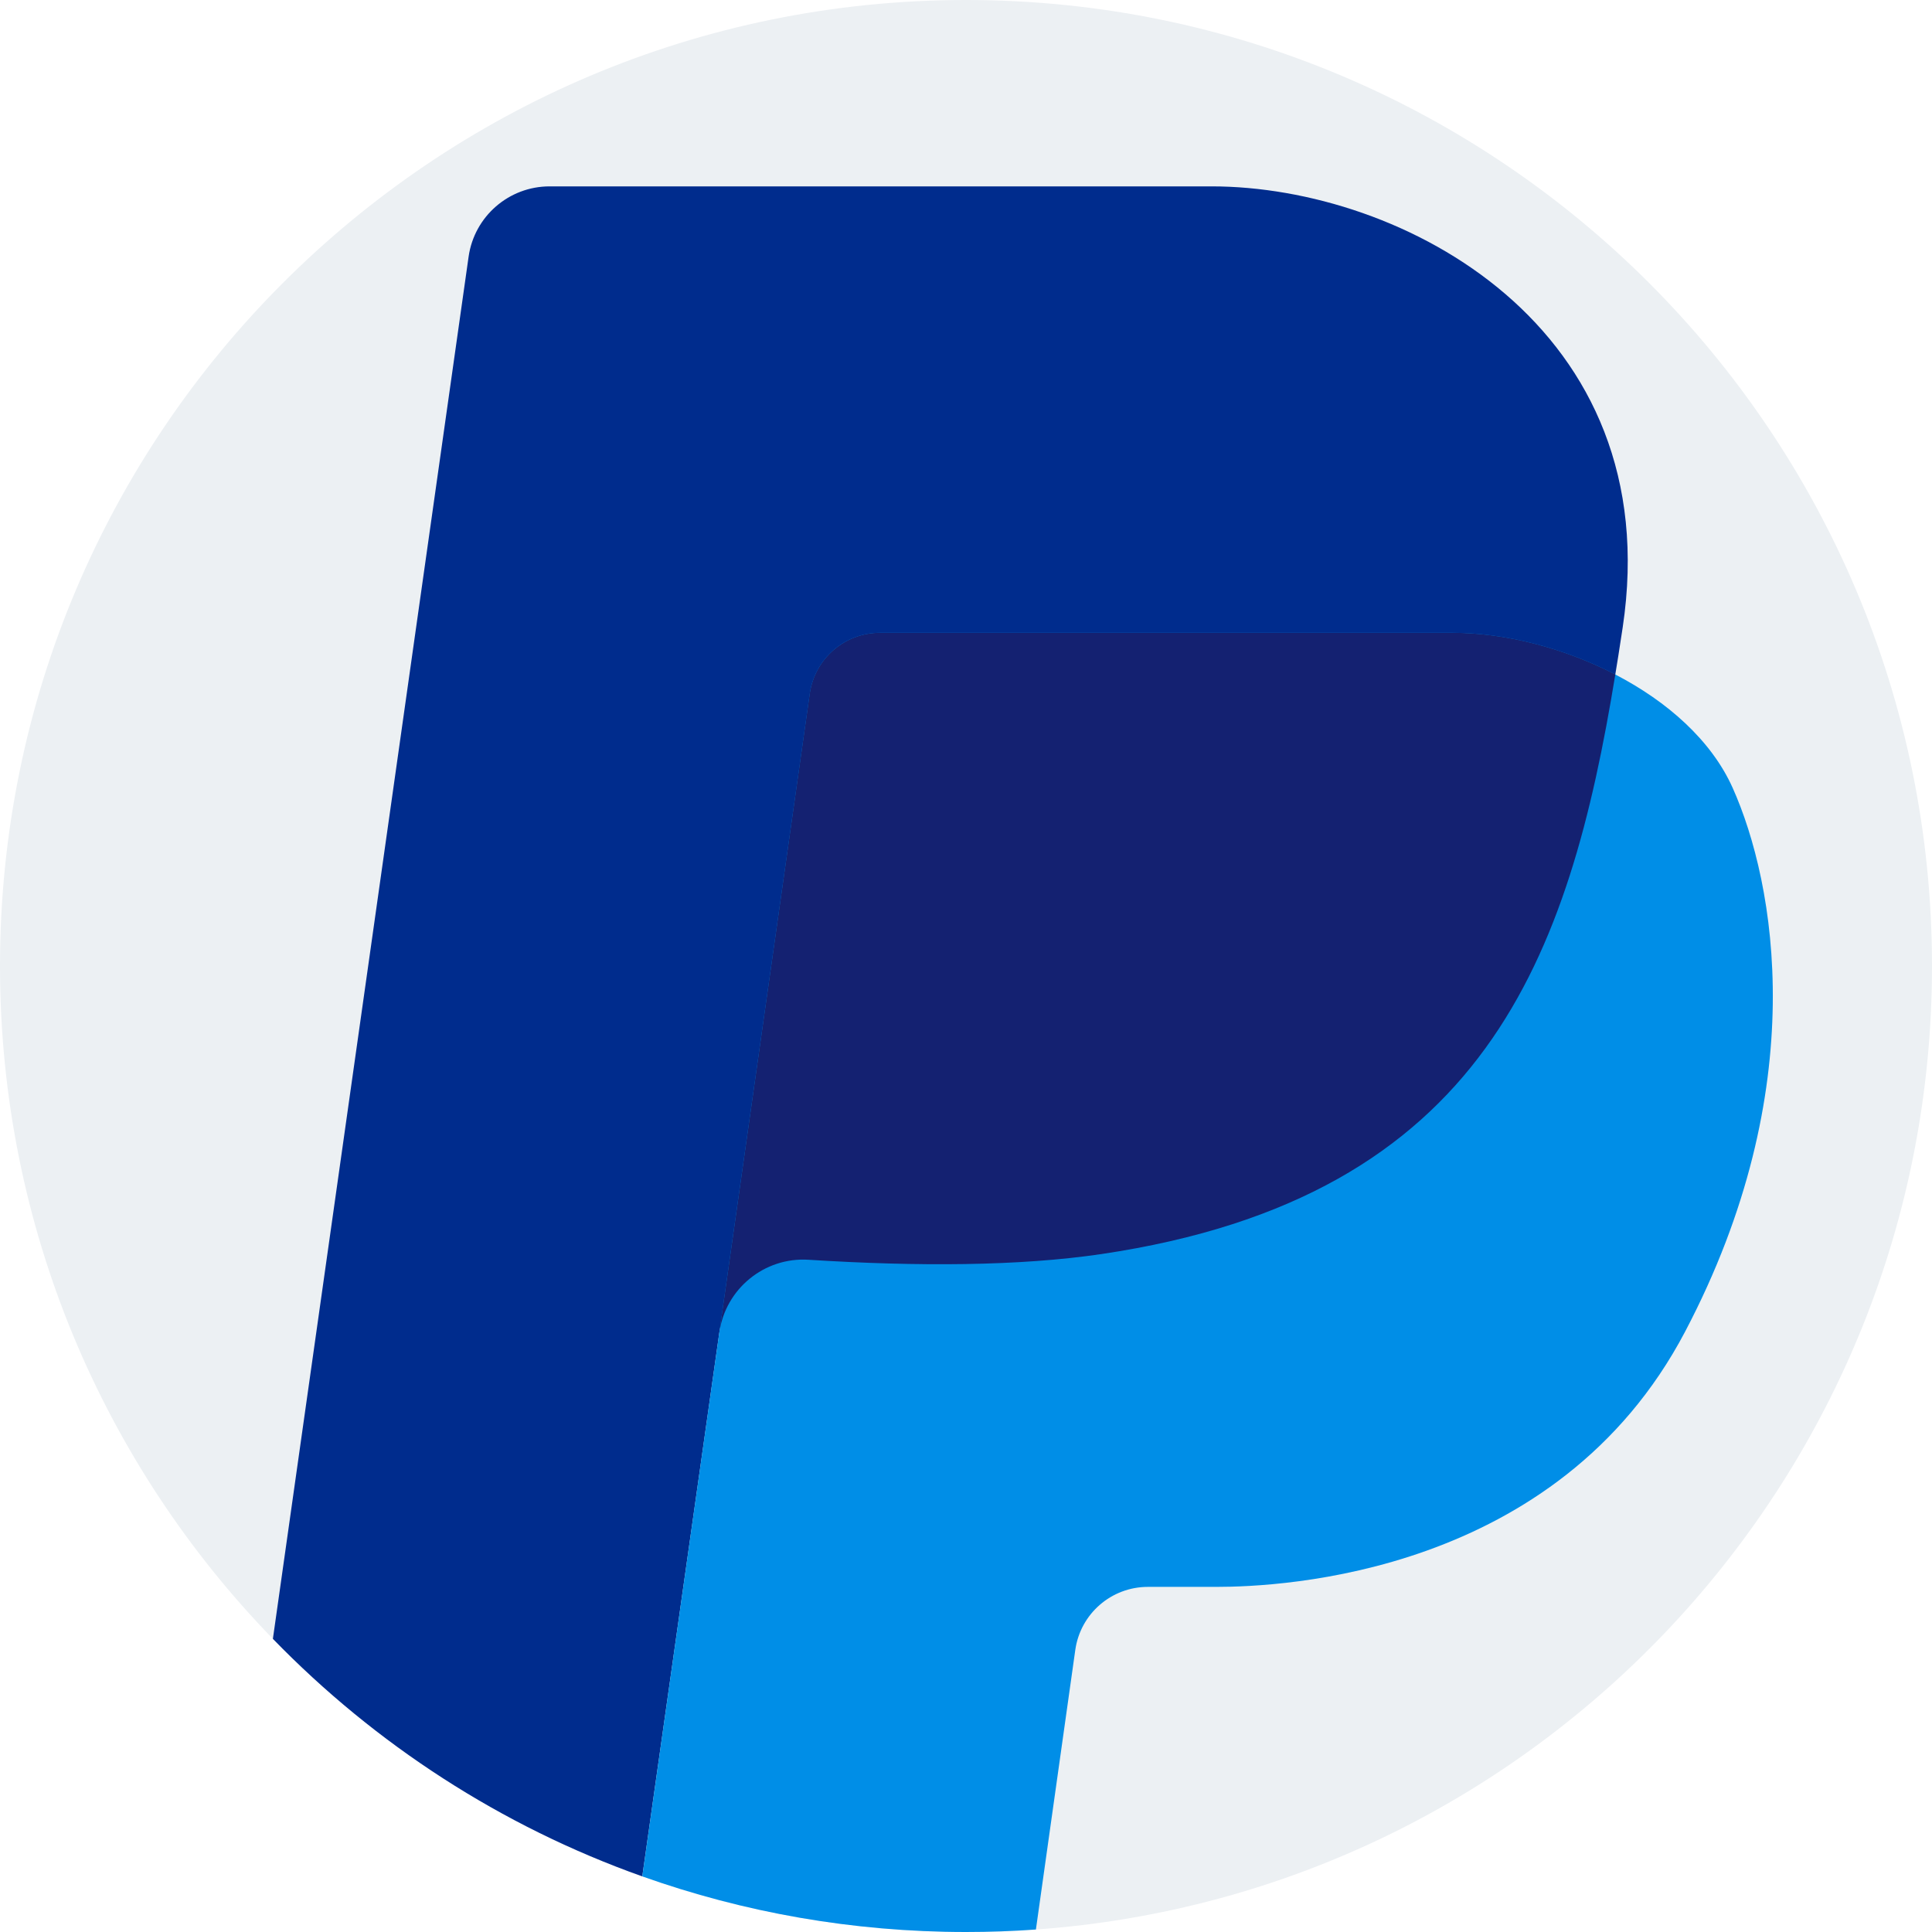
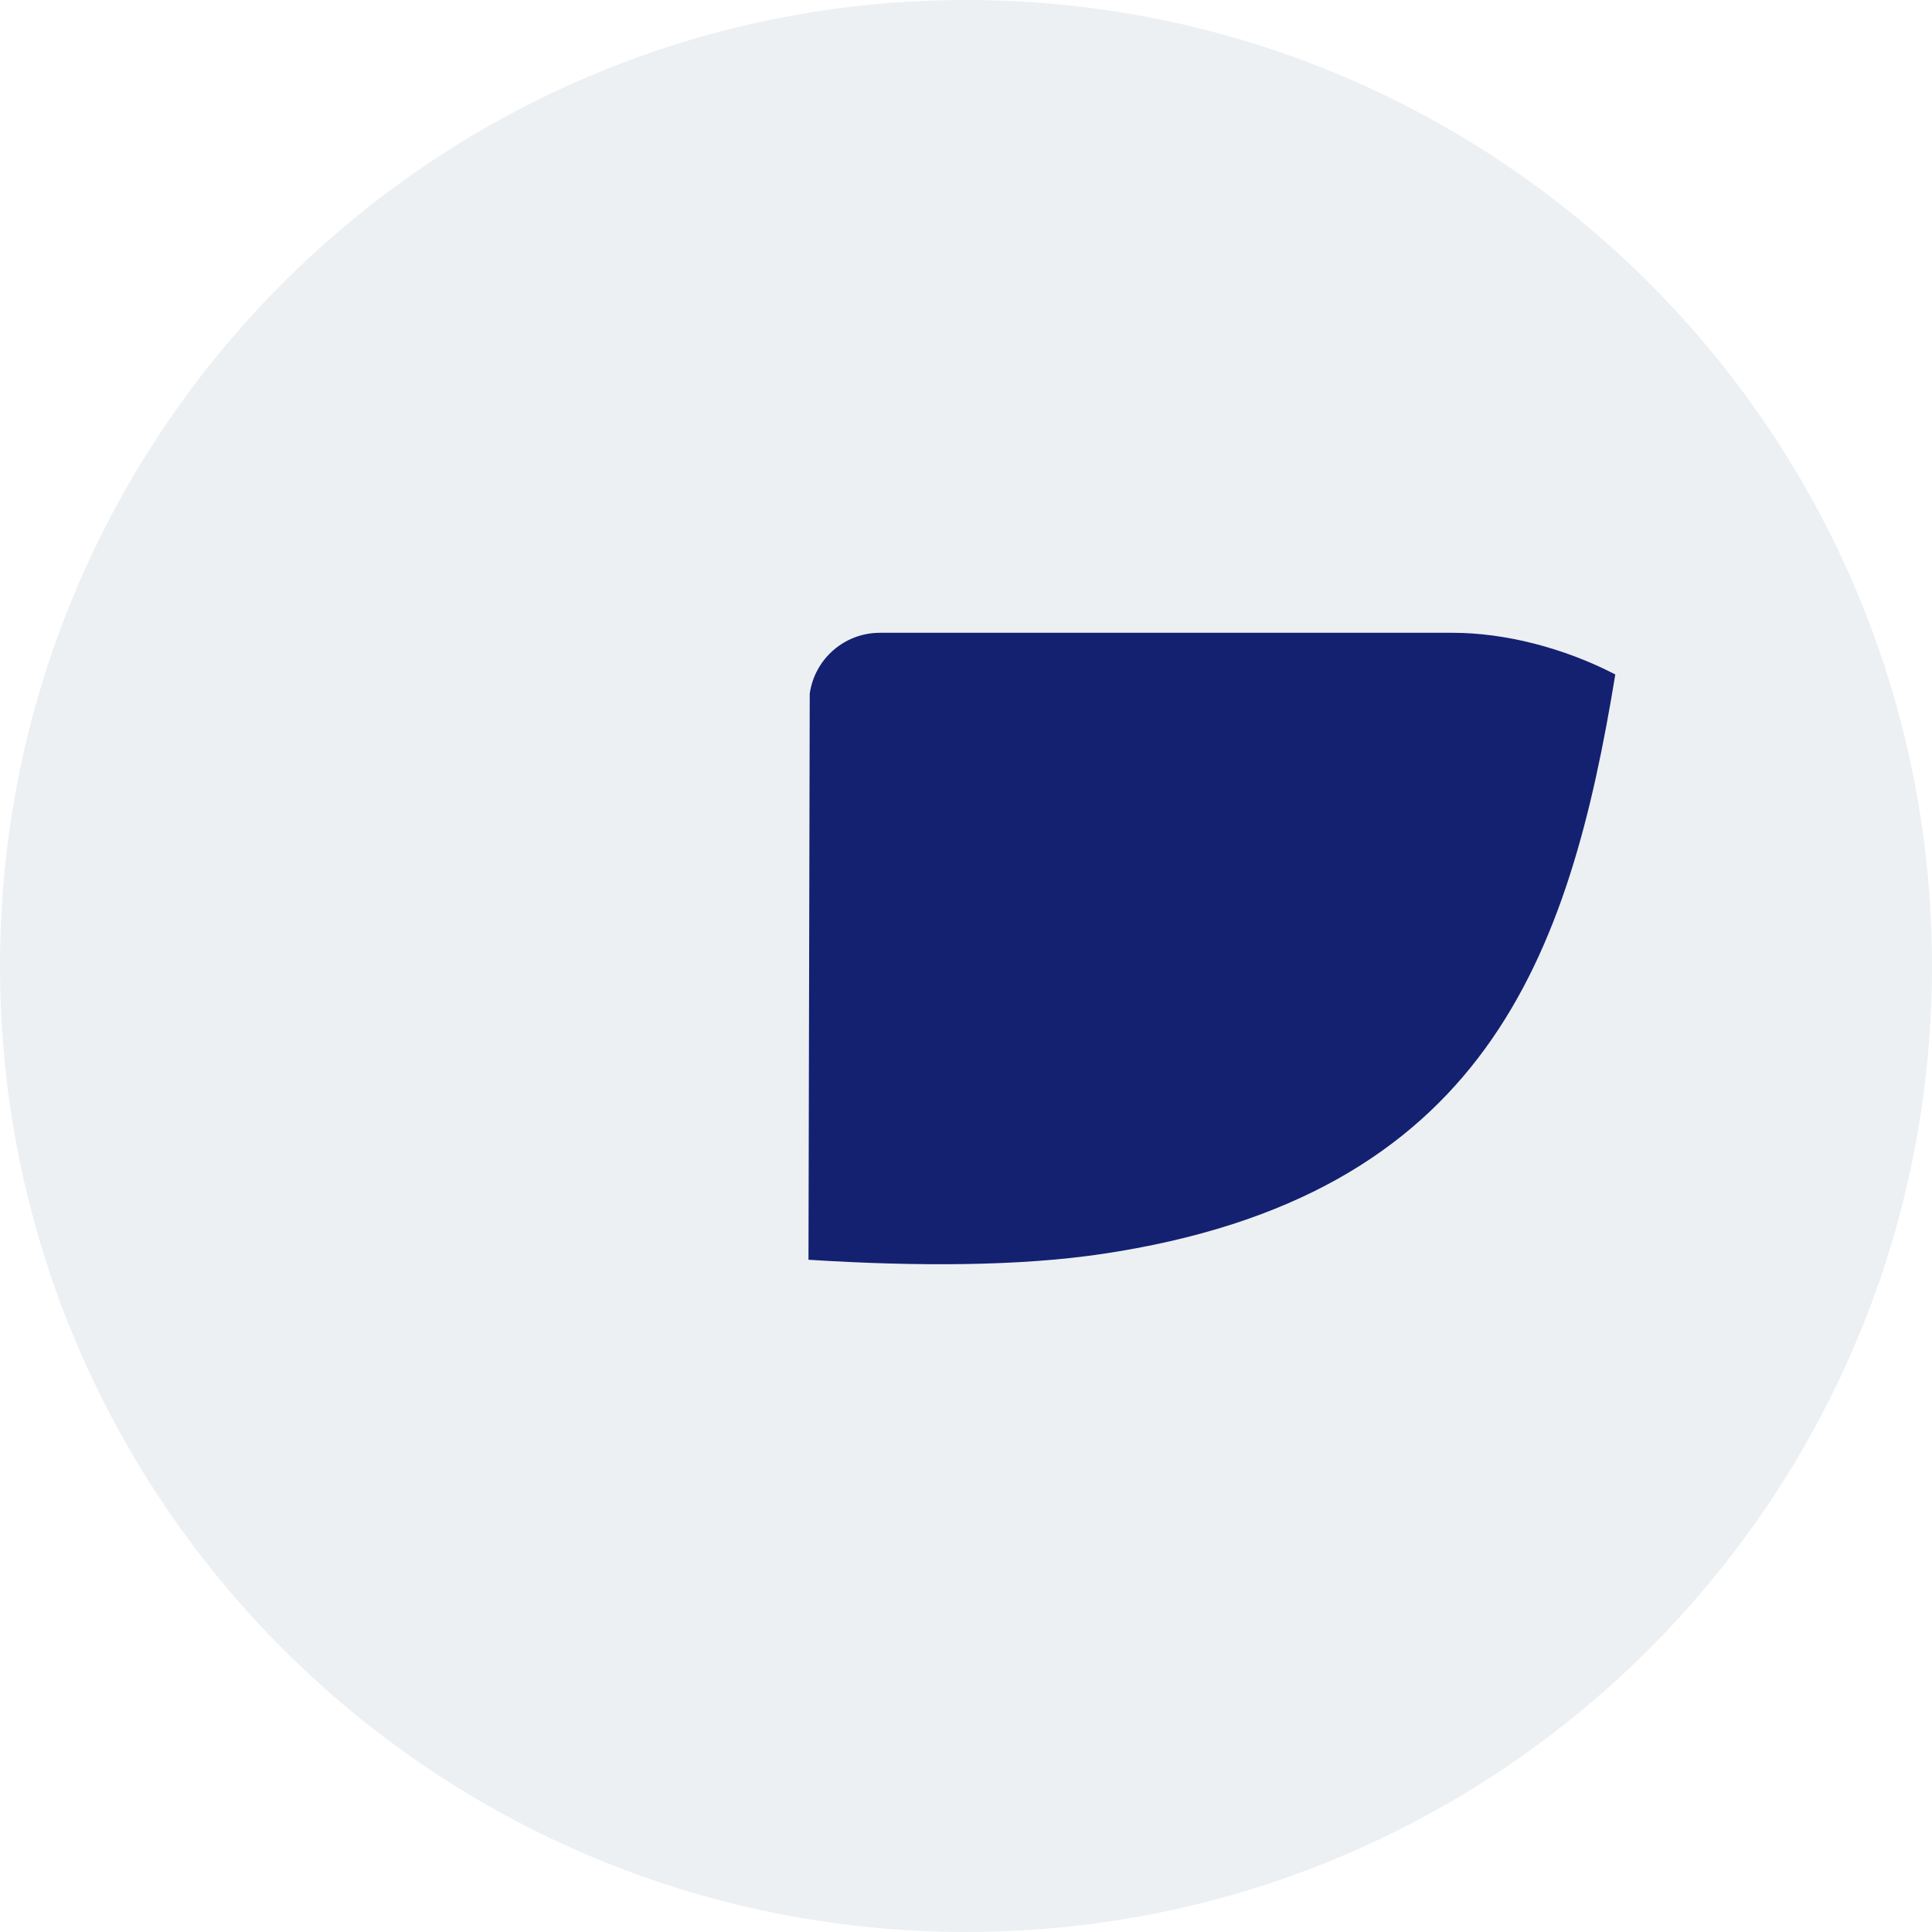
<svg xmlns="http://www.w3.org/2000/svg" width="60" height="60" viewBox="0 0 60 60" fill="none">
  <g clip-path="url(#clip0_1889_840)">
    <path d="M60 30C60 45.839 47.726 58.81 32.171 59.923C31.453 59.974 30.73 60 30 60C26.474 60 23.09 59.391 19.947 58.273C15.565 56.716 11.65 54.166 8.475 50.896C3.23 45.495 0 38.124 0 30C0 13.431 13.431 0 30 0C46.569 0 60 13.431 60 30Z" fill="#ECF0F3" />
-     <path d="M50.394 19.486C48.992 28.827 46.814 37.078 34.204 38.945C31.661 39.322 28.512 39.338 25.107 39.122C23.736 39.037 22.531 40.029 22.339 41.389L19.947 58.273C15.565 56.716 11.65 54.166 8.475 50.896L14.553 7.971C14.731 6.719 15.804 5.788 17.069 5.788H37.629C43.544 5.788 51.795 10.147 50.394 19.486Z" fill="#002C8D" />
-     <path d="M52.331 41.358C48.361 48.908 39.799 49.282 37.776 49.282H35.648C34.513 49.282 33.552 50.118 33.394 51.241L32.171 59.923C31.453 59.974 30.73 60 30 60C26.473 60 23.09 59.391 19.947 58.273L25.148 21.541C25.303 20.458 26.23 19.652 27.324 19.652H45.117C48.334 19.652 52.486 21.512 53.81 24.469C55.132 27.426 56.301 33.809 52.331 41.358Z" fill="#008EE7" />
-     <path d="M50.165 20.946C48.736 29.674 46.153 37.176 34.205 38.946C31.66 39.322 28.512 39.338 25.108 39.123C23.735 39.037 22.53 40.027 22.338 41.388L25.147 21.541C25.302 20.457 26.231 19.652 27.323 19.652H45.119C46.723 19.652 48.56 20.114 50.165 20.946Z" fill="#142171" />
+     <path d="M50.165 20.946C48.736 29.674 46.153 37.176 34.205 38.946C31.66 39.322 28.512 39.338 25.108 39.123L25.147 21.541C25.302 20.457 26.231 19.652 27.323 19.652H45.119C46.723 19.652 48.56 20.114 50.165 20.946Z" fill="#142171" />
  </g>
  <defs>
    <clipPath id="clip0_1889_840">
      <rect width="60" height="60" fill="white" />
    </clipPath>
  </defs>
</svg>